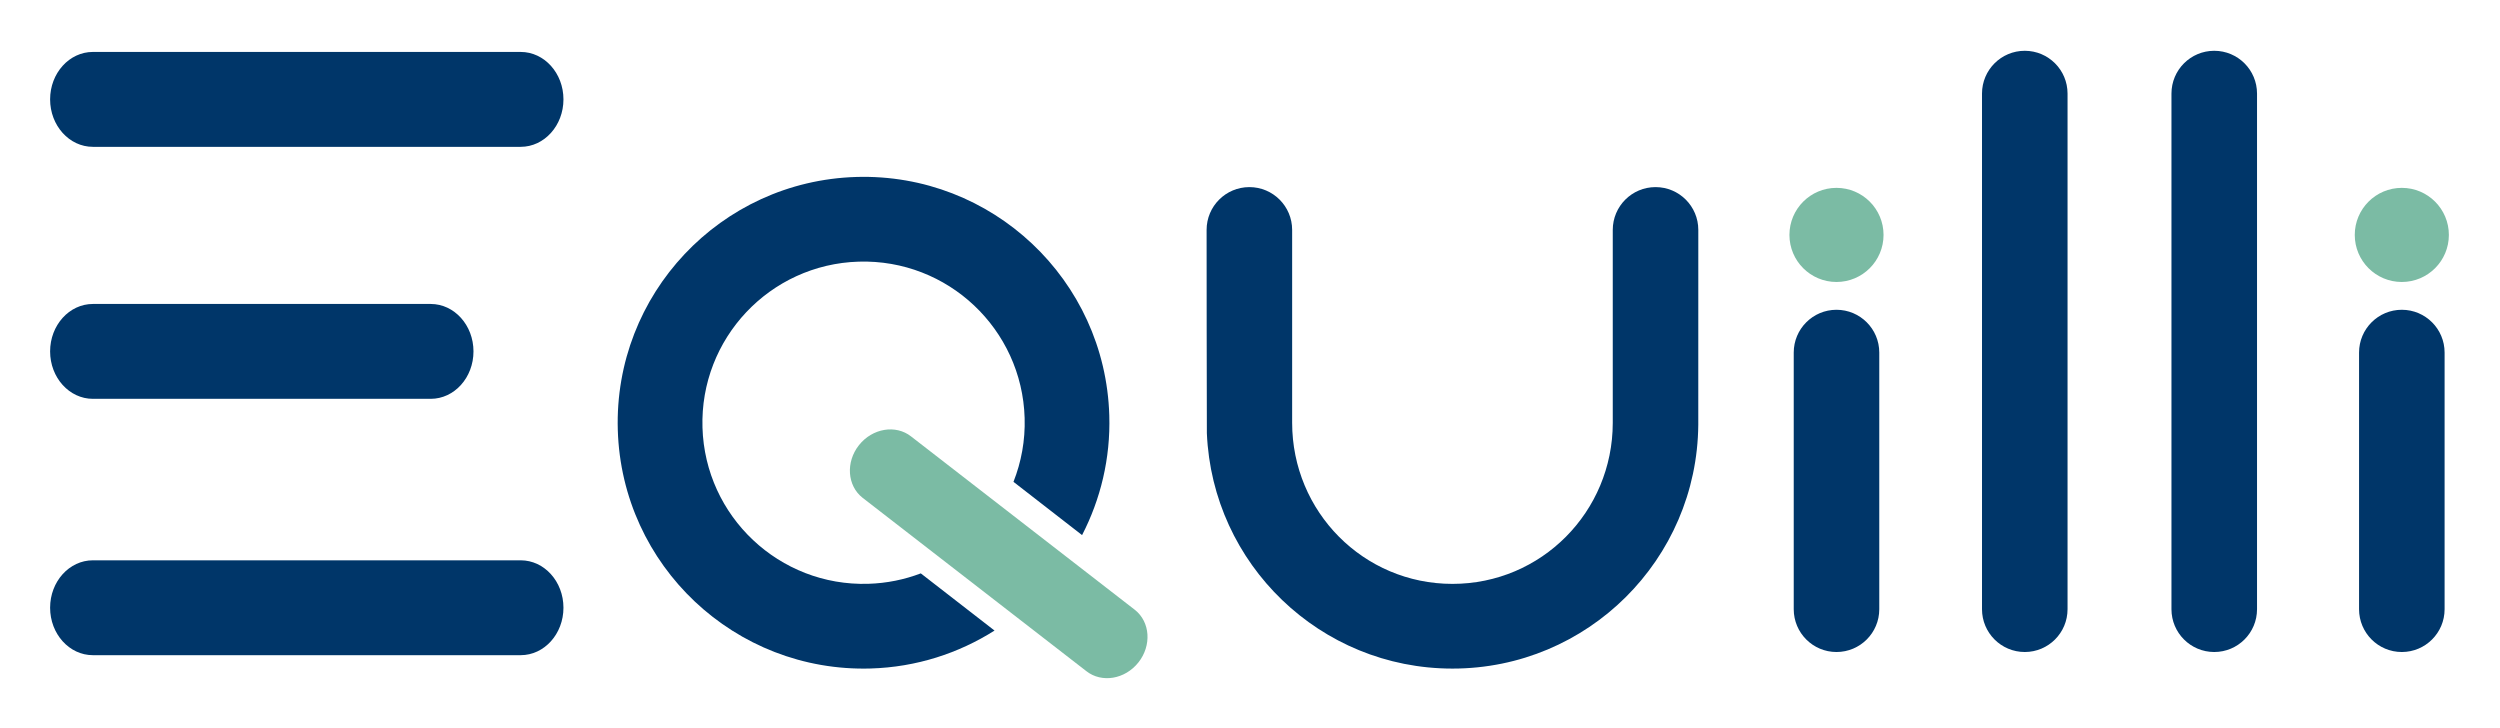
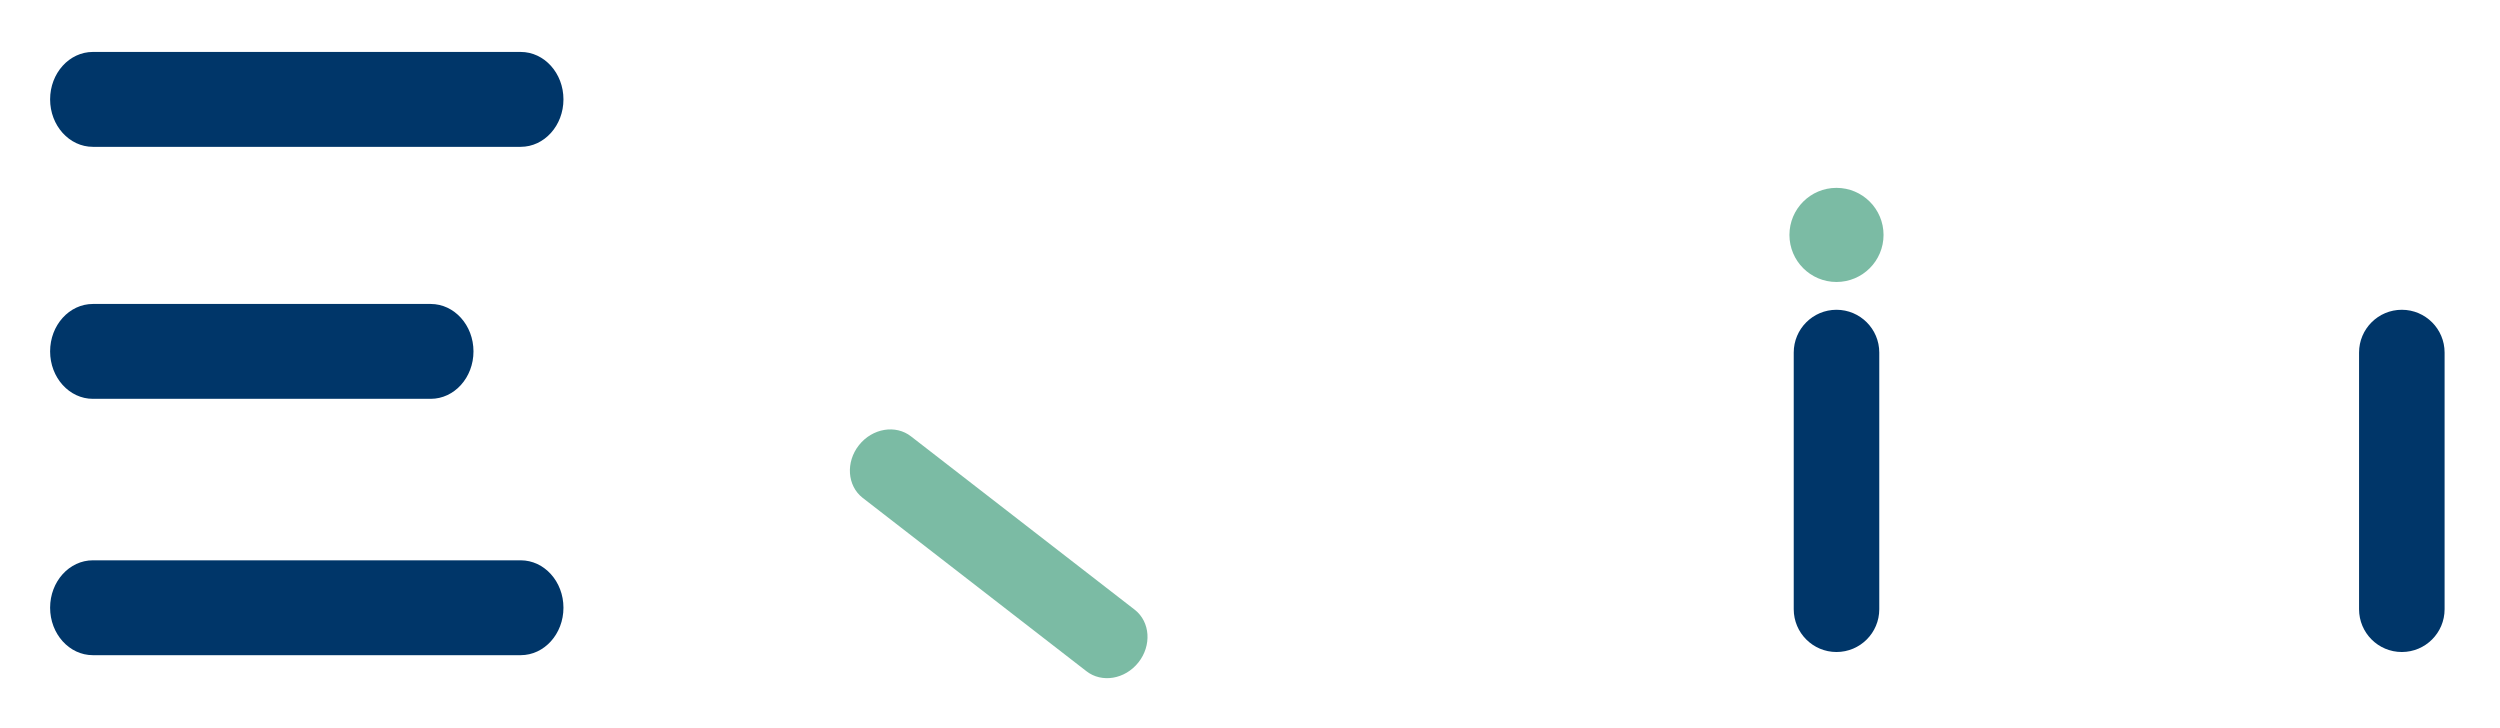
<svg xmlns="http://www.w3.org/2000/svg" version="1.1" id="svg2" xml:space="preserve" width="496.844" height="144.716" viewBox="0 0 496.844 144.716">
  <defs id="defs6">
    <clipPath id="clipPath22">
      <path d="m 126.871,278.828 h 358 v -94 h -358 z" id="path20" />
    </clipPath>
    <clipPath id="clipPath32">
      <path d="m 126,185 h 359 v 94 H 126 Z" id="path30" />
    </clipPath>
  </defs>
  <g id="g10" transform="matrix(1.333,0,0,-1.333,-159.161,381.771)">
    <g id="g12" transform="translate(0,-1.166)" />
    <g id="g16">
      <g id="g18" clip-path="url(#clipPath22)">
        <g id="g24">
          <g id="g26">
            <g id="g28" clip-path="url(#clipPath32)">
              <g id="g34">
                <path d="m 399.582,195.57 c 0,-3.523 -2.855,-6.379 -6.379,-6.379 -3.519,0 -6.375,2.856 -6.375,6.379 v 38.266 c 0,3.523 2.856,6.379 6.375,6.379 3.524,0 6.379,-2.856 6.379,-6.379 z" style="fill:#003669;fill-opacity:1;fill-rule:nonzero;stroke:none" id="path36" />
-                 <path d="m 427.652,195.57 c 0,-3.523 -2.855,-6.379 -6.375,-6.379 -3.523,0 -6.379,2.856 -6.379,6.379 v 76.879 c 0,3.524 2.856,6.379 6.379,6.379 3.52,0 6.375,-2.855 6.375,-6.379 z" style="fill:#003669;fill-opacity:1;fill-rule:nonzero;stroke:none" id="path38" />
-                 <path d="m 455.902,195.57 c 0,-3.523 -2.855,-6.379 -6.379,-6.379 -3.523,0 -6.378,2.856 -6.378,6.379 v 76.879 c 0,3.524 2.855,6.379 6.378,6.379 3.524,0 6.379,-2.855 6.379,-6.379 z" style="fill:#003669;fill-opacity:1;fill-rule:nonzero;stroke:none" id="path40" />
                <path d="m 203.406,271.582 c 0,-3.906 -2.855,-7.074 -6.379,-7.074 H 133.25 c -3.523,0 -6.379,3.168 -6.379,7.074 0,3.91 2.856,7.074 6.379,7.074 h 63.777 c 3.524,0 6.379,-3.164 6.379,-7.074" style="fill:#003669;fill-opacity:1;fill-rule:nonzero;stroke:none" id="path42" />
                <path d="m 189.992,234.008 c 0,-3.906 -2.855,-7.07 -6.379,-7.07 H 133.25 c -3.523,0 -6.379,3.164 -6.379,7.07 0,3.906 2.856,7.074 6.379,7.074 h 50.363 c 3.524,0 6.379,-3.168 6.379,-7.074" style="fill:#003669;fill-opacity:1;fill-rule:nonzero;stroke:none" id="path44" />
                <path d="m 203.406,195.793 c 0,-3.906 -2.855,-7.074 -6.379,-7.074 H 133.25 c -3.523,0 -6.379,3.168 -6.379,7.074 0,3.906 2.856,7.07 6.379,7.07 h 63.777 c 3.524,0 6.379,-3.164 6.379,-7.07" style="fill:#003669;fill-opacity:1;fill-rule:nonzero;stroke:none" id="path46" />
                <path d="m 288.598,195.48 c 2.293,-1.808 2.527,-5.32 0.531,-7.839 -1.996,-2.524 -5.477,-3.106 -7.766,-1.301 l -33.367,25.851 c -2.289,1.805 -2.527,5.317 -0.531,7.84 2,2.524 5.48,3.102 7.769,1.301 z" style="fill:#7bbba4;fill-opacity:1;fill-rule:nonzero;stroke:none" id="path48" />
-                 <path d="m 247.059,260.016 c -20.235,-0.602 -36.153,-17.493 -35.551,-37.731 0.601,-20.234 17.492,-36.148 37.726,-35.551 6.793,0.204 13.082,2.266 18.442,5.653 l -10.992,8.527 c -2.438,-0.926 -5.071,-1.473 -7.825,-1.555 -13.261,-0.398 -24.336,10.039 -24.726,23.301 -0.395,13.266 10.039,24.34 23.301,24.731 13.265,0.394 24.336,-10.039 24.73,-23.305 0.102,-3.359 -0.504,-6.582 -1.664,-9.523 l 10.227,-7.942 c 2.753,5.336 4.25,11.414 4.058,17.84 -0.597,20.238 -17.488,36.156 -37.726,35.555" style="fill:#003669;fill-opacity:1;fill-rule:nonzero;stroke:none" id="path50" />
-                 <path d="m 366.227,258.504 c -3.524,0 -6.379,-2.856 -6.379,-6.379 v -28.781 c -0.016,-13.254 -10.637,-23.996 -23.899,-23.996 -13.273,0 -23.902,10.757 -23.902,24.027 v 28.75 c 0,3.523 -2.852,6.379 -6.375,6.379 -3.524,0 -6.379,-2.856 -6.379,-6.379 0,0 0.02,-30.121 0.039,-30.305 0.816,-19.523 16.891,-35.101 36.617,-35.101 20.145,0 36.485,16.25 36.649,36.359 l 0.004,29.047 c 0,3.523 -2.852,6.379 -6.375,6.379" style="fill:#003669;fill-opacity:1;fill-rule:nonzero;stroke:none" id="path52" />
                <path d="m 400.219,251.375 c 0,-3.875 -3.141,-7.016 -7.016,-7.016 -3.875,0 -7.015,3.141 -7.015,7.016 0,3.875 3.14,7.016 7.015,7.016 3.875,0 7.016,-3.141 7.016,-7.016" style="fill:#7bbba4;fill-opacity:1;fill-rule:nonzero;stroke:none" id="path54" />
                <path d="m 483.867,195.57 c 0,-3.523 -2.855,-6.379 -6.379,-6.379 -3.519,0 -6.375,2.856 -6.375,6.379 v 38.266 c 0,3.523 2.856,6.379 6.375,6.379 3.524,0 6.379,-2.856 6.379,-6.379 z" style="fill:#003669;fill-opacity:1;fill-rule:nonzero;stroke:none" id="path56" />
-                 <path d="m 484.504,251.375 c 0,-3.875 -3.141,-7.016 -7.016,-7.016 -3.875,0 -7.015,3.141 -7.015,7.016 0,3.875 3.14,7.016 7.015,7.016 3.875,0 7.016,-3.141 7.016,-7.016" style="fill:#7bbba4;fill-opacity:1;fill-rule:nonzero;stroke:none" id="path58" />
              </g>
            </g>
          </g>
        </g>
      </g>
    </g>
  </g>
</svg>